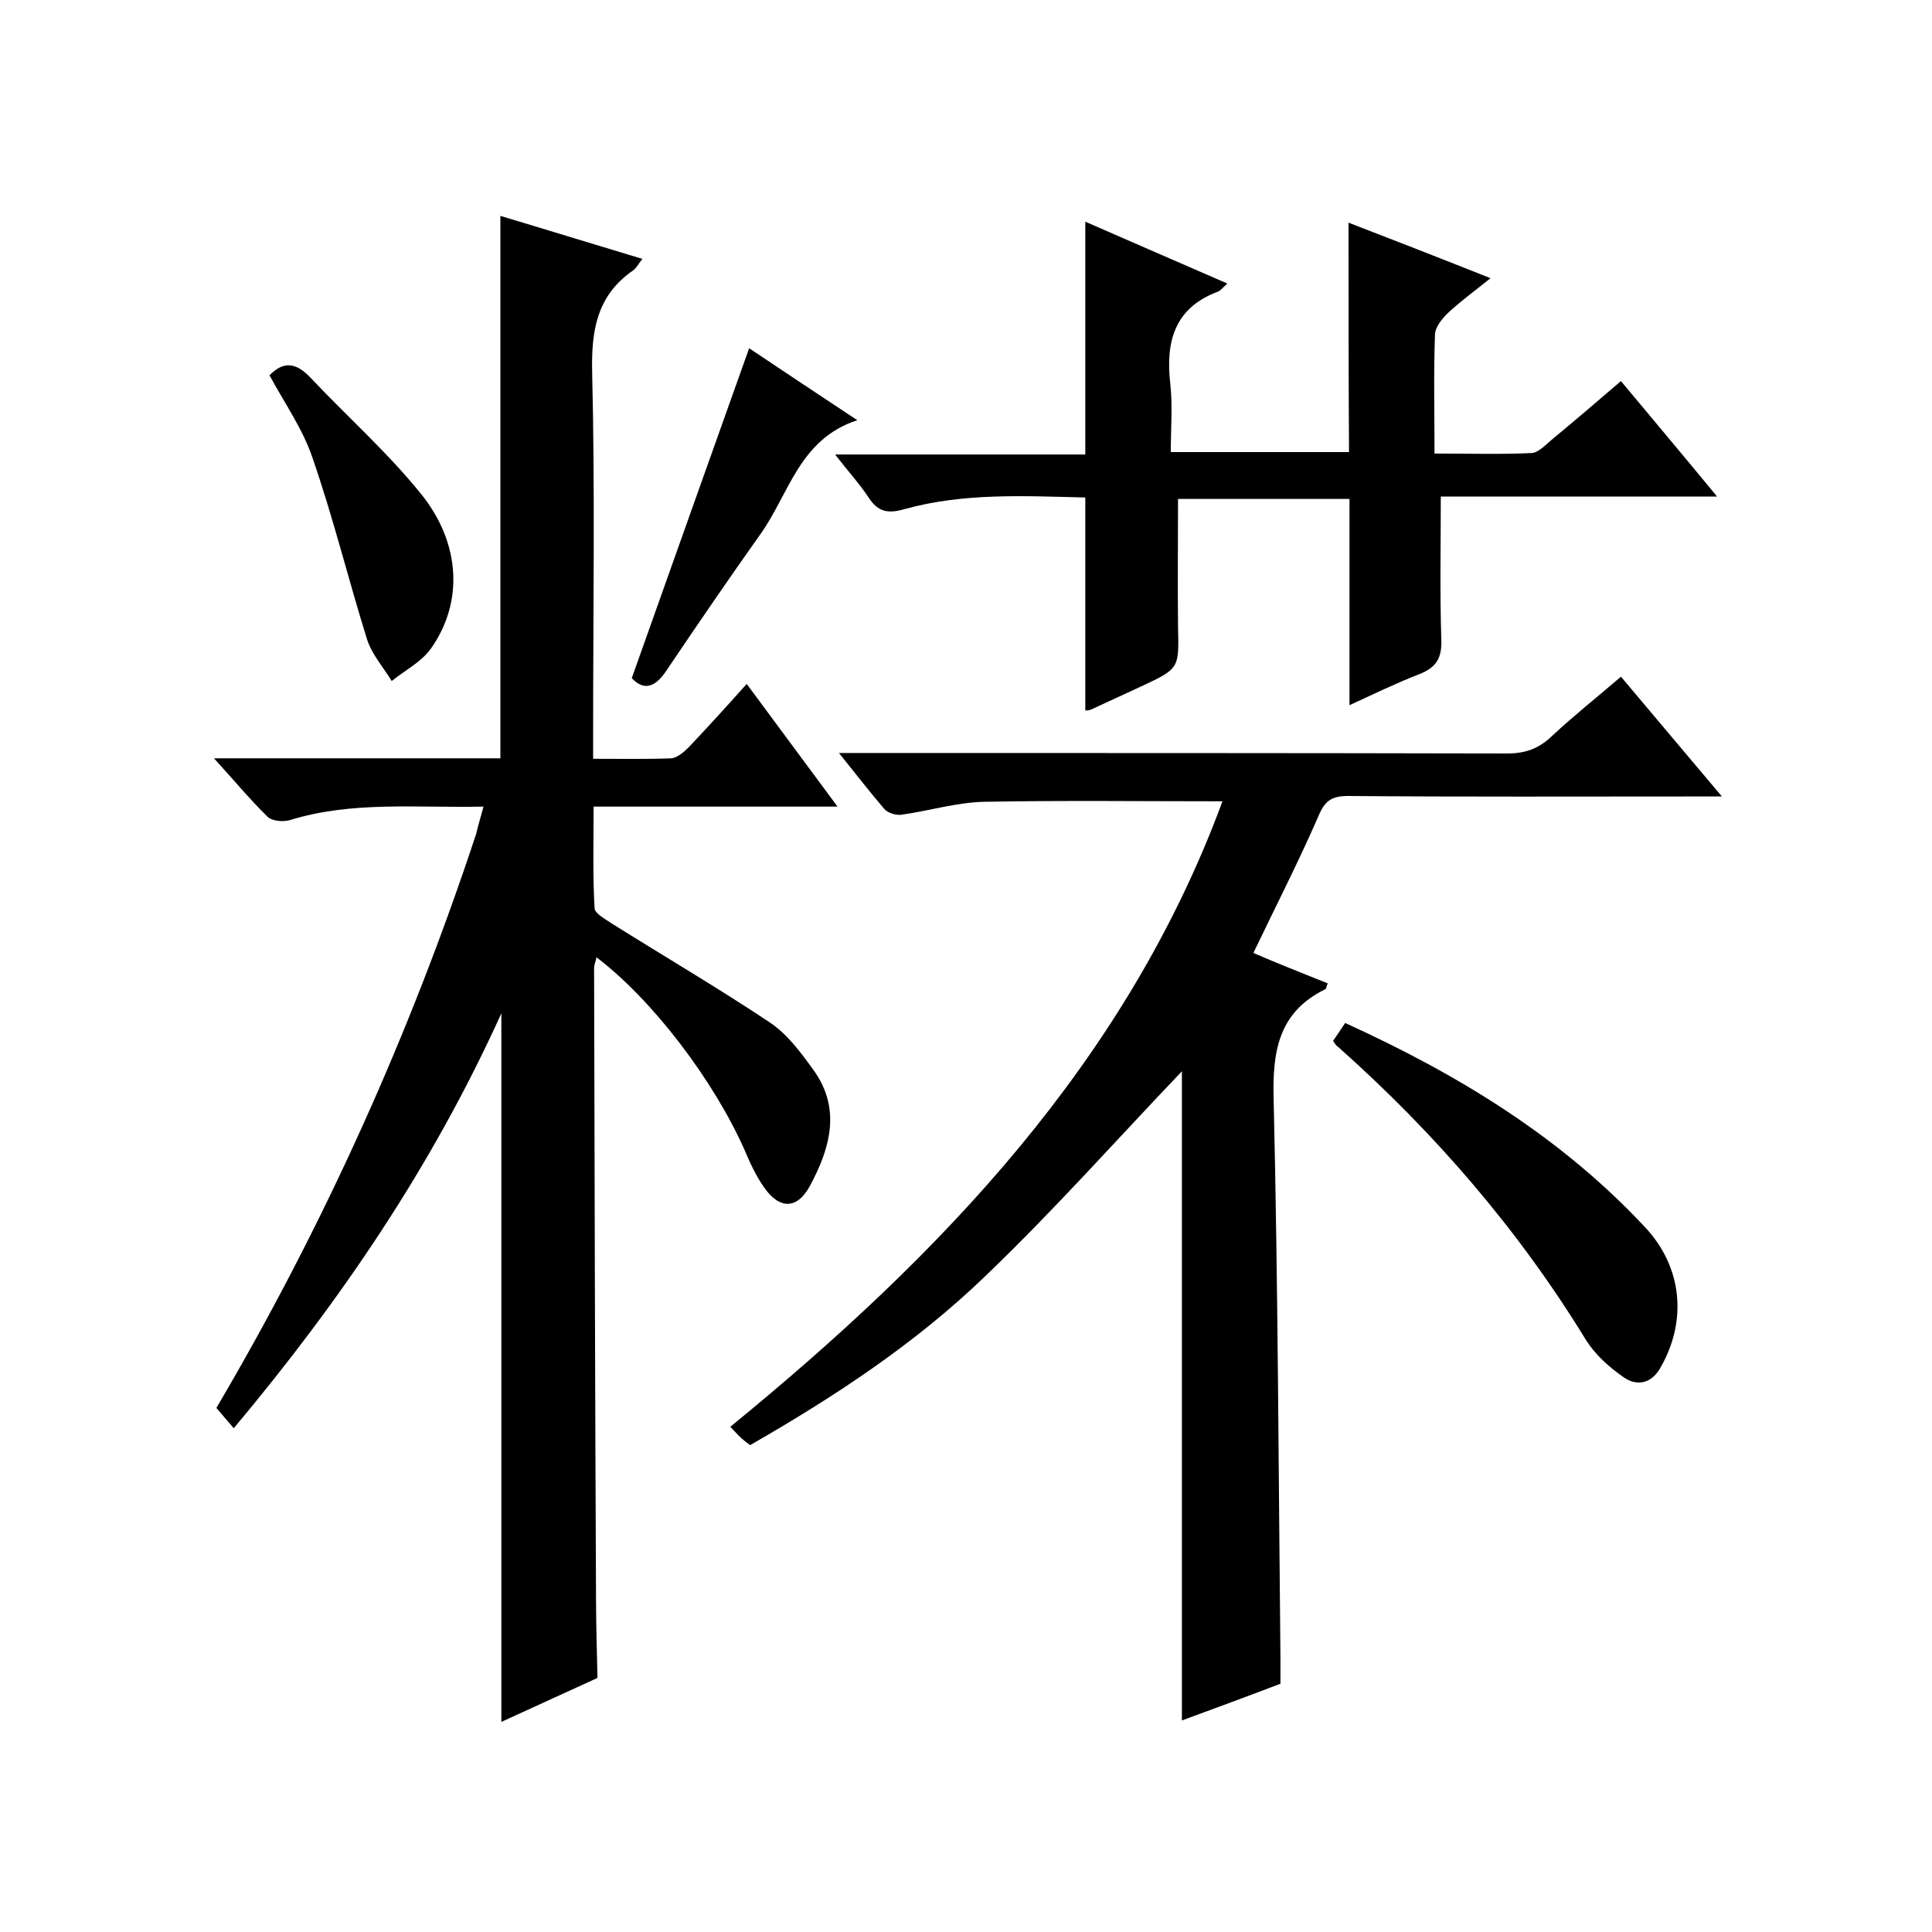
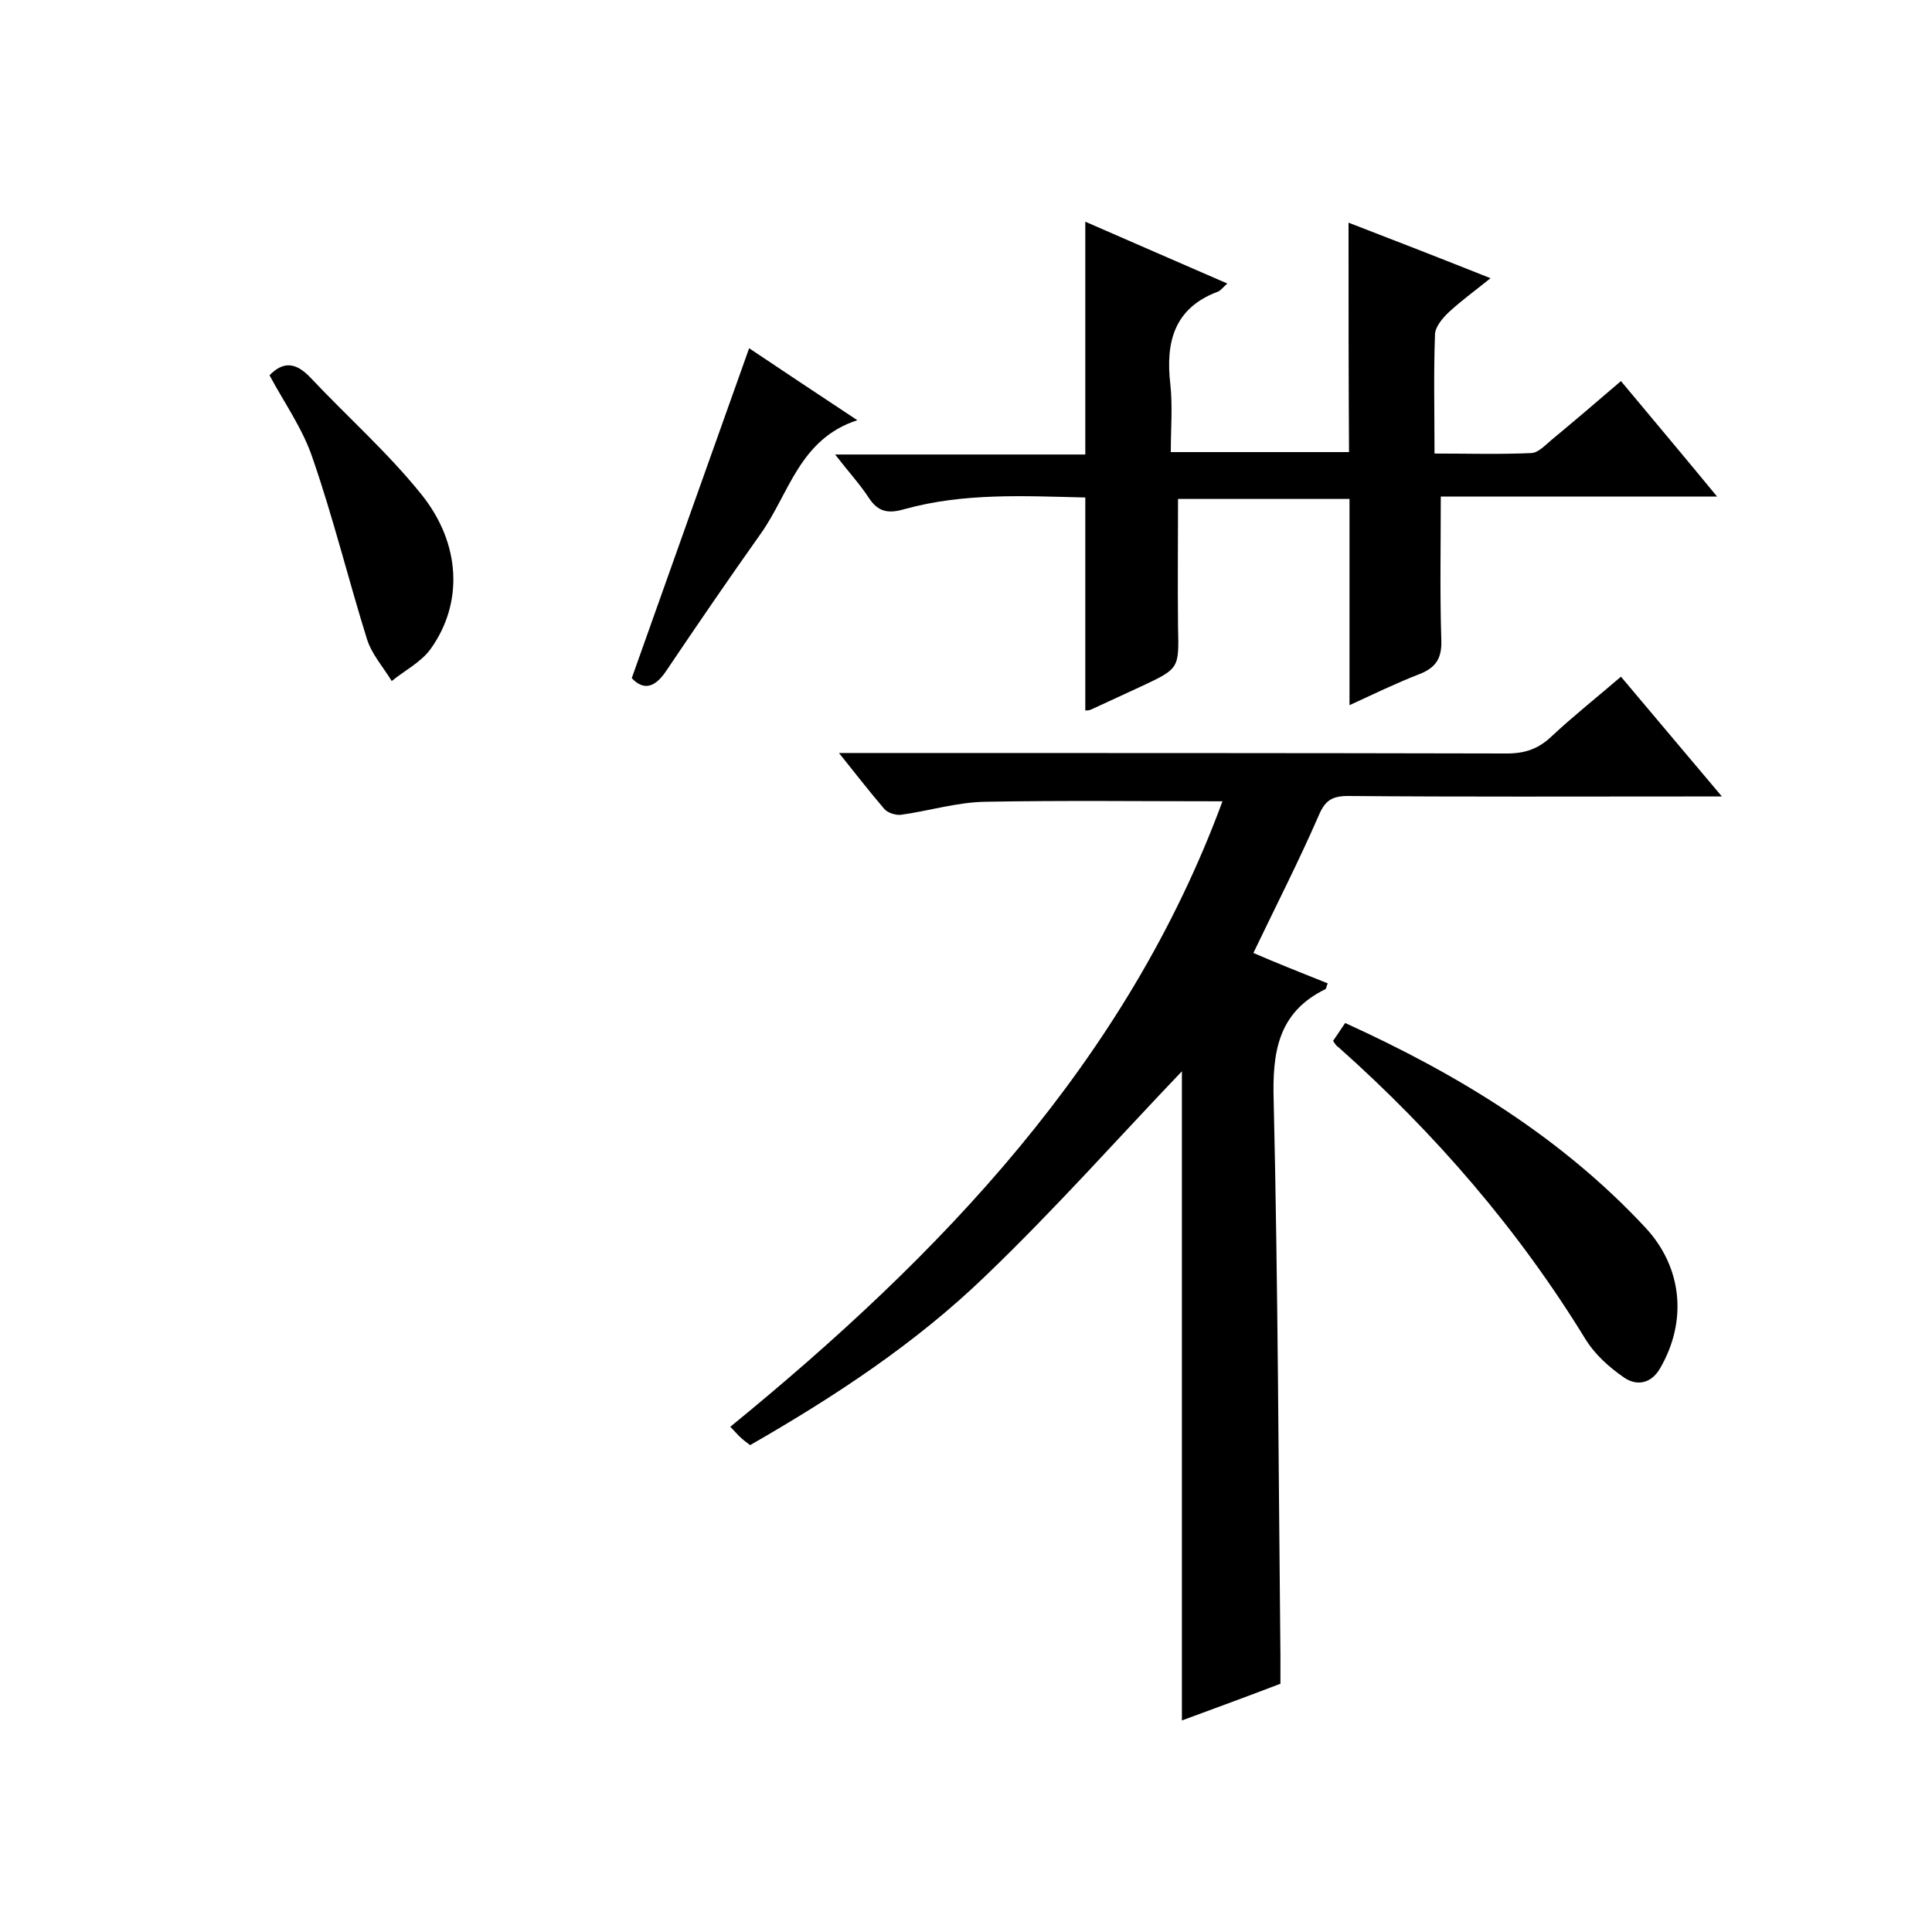
<svg xmlns="http://www.w3.org/2000/svg" enable-background="new 0 0 400 400" viewBox="0 0 400 400">
-   <path d="m100.1 167c-13.9.3-27.2-1.2-40.1 2.8-1.4.4-3.7.2-4.6-.7-3.6-3.5-6.9-7.5-11.1-12.1h59.3c0-37.6 0-74.6 0-112.3 9.7 2.9 19.4 5.9 29.4 8.9-.8 1-1.2 1.8-1.8 2.3-7.6 5.2-8.8 12.4-8.6 21.2.6 24.7.2 49.3.2 74v6c5.7 0 11 .1 16.2-.1 1.2-.1 2.6-1.3 3.6-2.3 3.9-4.1 7.7-8.3 12-13.1 6.2 8.4 12.3 16.6 18.8 25.4-17.2 0-33.5 0-50.5 0 0 7.2-.2 14.1.2 21 0 1.1 2.1 2.2 3.4 3.1 11 6.9 22.1 13.4 32.9 20.6 3.6 2.4 6.4 6.2 9 9.8 5.8 8 3.5 16.2-.7 24-2.7 5-6.4 4.9-9.6.2-1.6-2.3-2.8-4.9-3.9-7.5-6.4-14.5-19.1-31.2-30.7-40-.2.9-.5 1.6-.5 2.3.1 43.5.2 87 .4 130.5 0 5.5.2 10.9.3 16.4-6.6 3-13.1 6-19.9 9.1 0-48.8 0-97.1 0-146.7-14.4 31.8-33.3 59.5-55.4 85.9-1.3-1.5-2.4-2.8-3.6-4.2 22.2-37.7 40.1-77.4 53.8-118.9.4-1.8.9-3.3 1.5-5.6z" />
  <path d="m274.9 203.6c-.3.6-.3 1.1-.5 1.2-9.8 4.8-11 13-10.7 23.1.9 38.3 1 76.6 1.4 115v5.7c-6.8 2.6-13.6 5.1-20.4 7.6 0-45.6 0-90.8 0-134.4-13 13.6-26.3 28.6-40.7 42.4-14.4 13.9-31.1 24.9-48.7 35-.8-.6-1.6-1.2-2.3-1.9-.6-.6-1.1-1.2-1.8-1.9 43.7-35.7 82-75.6 101.9-129.5-16.7 0-32.9-.2-49.2.1-5.8.1-11.6 1.9-17.4 2.7-1.1.1-2.7-.4-3.4-1.2-3-3.5-5.8-7.1-9.4-11.6h6.3c44 0 88 0 132 .1 3.8 0 6.6-1 9.3-3.6 4.5-4.2 9.3-8 14.3-12.3 6.8 8.1 13.5 16 20.9 24.8-2.8 0-4.4 0-5.9 0-23.8 0-47.7.1-71.5-.1-3.4 0-4.8 1-6.1 4.1-4.1 9.4-8.8 18.6-13.5 28.4 4.6 2 9.9 4.1 15.4 6.3z" />
  <path d="m279.2 46.1c9.6 3.7 19.1 7.4 29.4 11.5-3.1 2.5-6 4.6-8.6 7-1.3 1.2-2.9 3.1-2.9 4.7-.3 8-.1 16-.1 24.6 6.9 0 13.5.2 20.1-.1 1.4-.1 2.8-1.6 4.1-2.7 4.7-3.9 9.4-7.9 14.4-12.2 6.5 7.8 12.9 15.4 19.9 23.9-19.9 0-38.9 0-57.2 0 0 10.2-.2 19.8.1 29.4.2 4-1 6-4.6 7.4-4.9 1.9-9.6 4.2-14.4 6.4 0-14.4 0-28.3 0-42.7-11.8 0-23.9 0-35.5 0 0 8.7-.1 17.6 0 26.5.2 8.6.3 8.6-7.6 12.3-3.5 1.6-6.9 3.2-10.4 4.8-.4.2-1 .2-1.2.2 0-14.6 0-29.2 0-44.1-12.6-.3-25.1-1-37.4 2.4-3.4 1-5.5.6-7.4-2.3s-4.3-5.5-7-9h51.8c0-16.3 0-32.1 0-48.2 9.6 4.2 19.3 8.4 29.4 12.8-1 .9-1.4 1.5-2 1.7-9 3.4-10.8 10.4-9.8 19.1.5 4.6.1 9.2.1 14.1h36.9c-.1-15.7-.1-31.3-.1-47.5z" />
  <path d="m276 215.5c.8-1.2 1.6-2.3 2.5-3.7 23.3 10.6 44.7 23.6 62.2 42.4 7.6 8.2 8.7 19.3 3 29.1-1.9 3.3-5 3.7-7.6 1.8-2.9-2-5.8-4.6-7.7-7.6-14-22.9-31.3-42.9-51.3-60.7-.4-.2-.7-.7-1.1-1.3z" />
  <path d="m55.8 77.7c3-3.1 5.6-2.5 8.4.4 7.6 8.1 16 15.5 23 24.2 8.3 10.3 8.7 22.6 2 32-2 2.8-5.4 4.5-8.1 6.7-1.7-2.8-4.1-5.5-5.1-8.6-3.9-12.5-7-25.2-11.3-37.6-2-6-5.9-11.5-8.9-17.1z" />
  <path d="m155.1 72.1c6.7 4.5 14.1 9.4 22.4 14.9-12 3.9-14.1 15.2-20 23.5-6.6 9.3-13.1 18.8-19.5 28.3-2.3 3.5-4.7 4.3-7.2 1.6 8.1-22.8 16.1-45.3 24.3-68.3z" />
</svg>